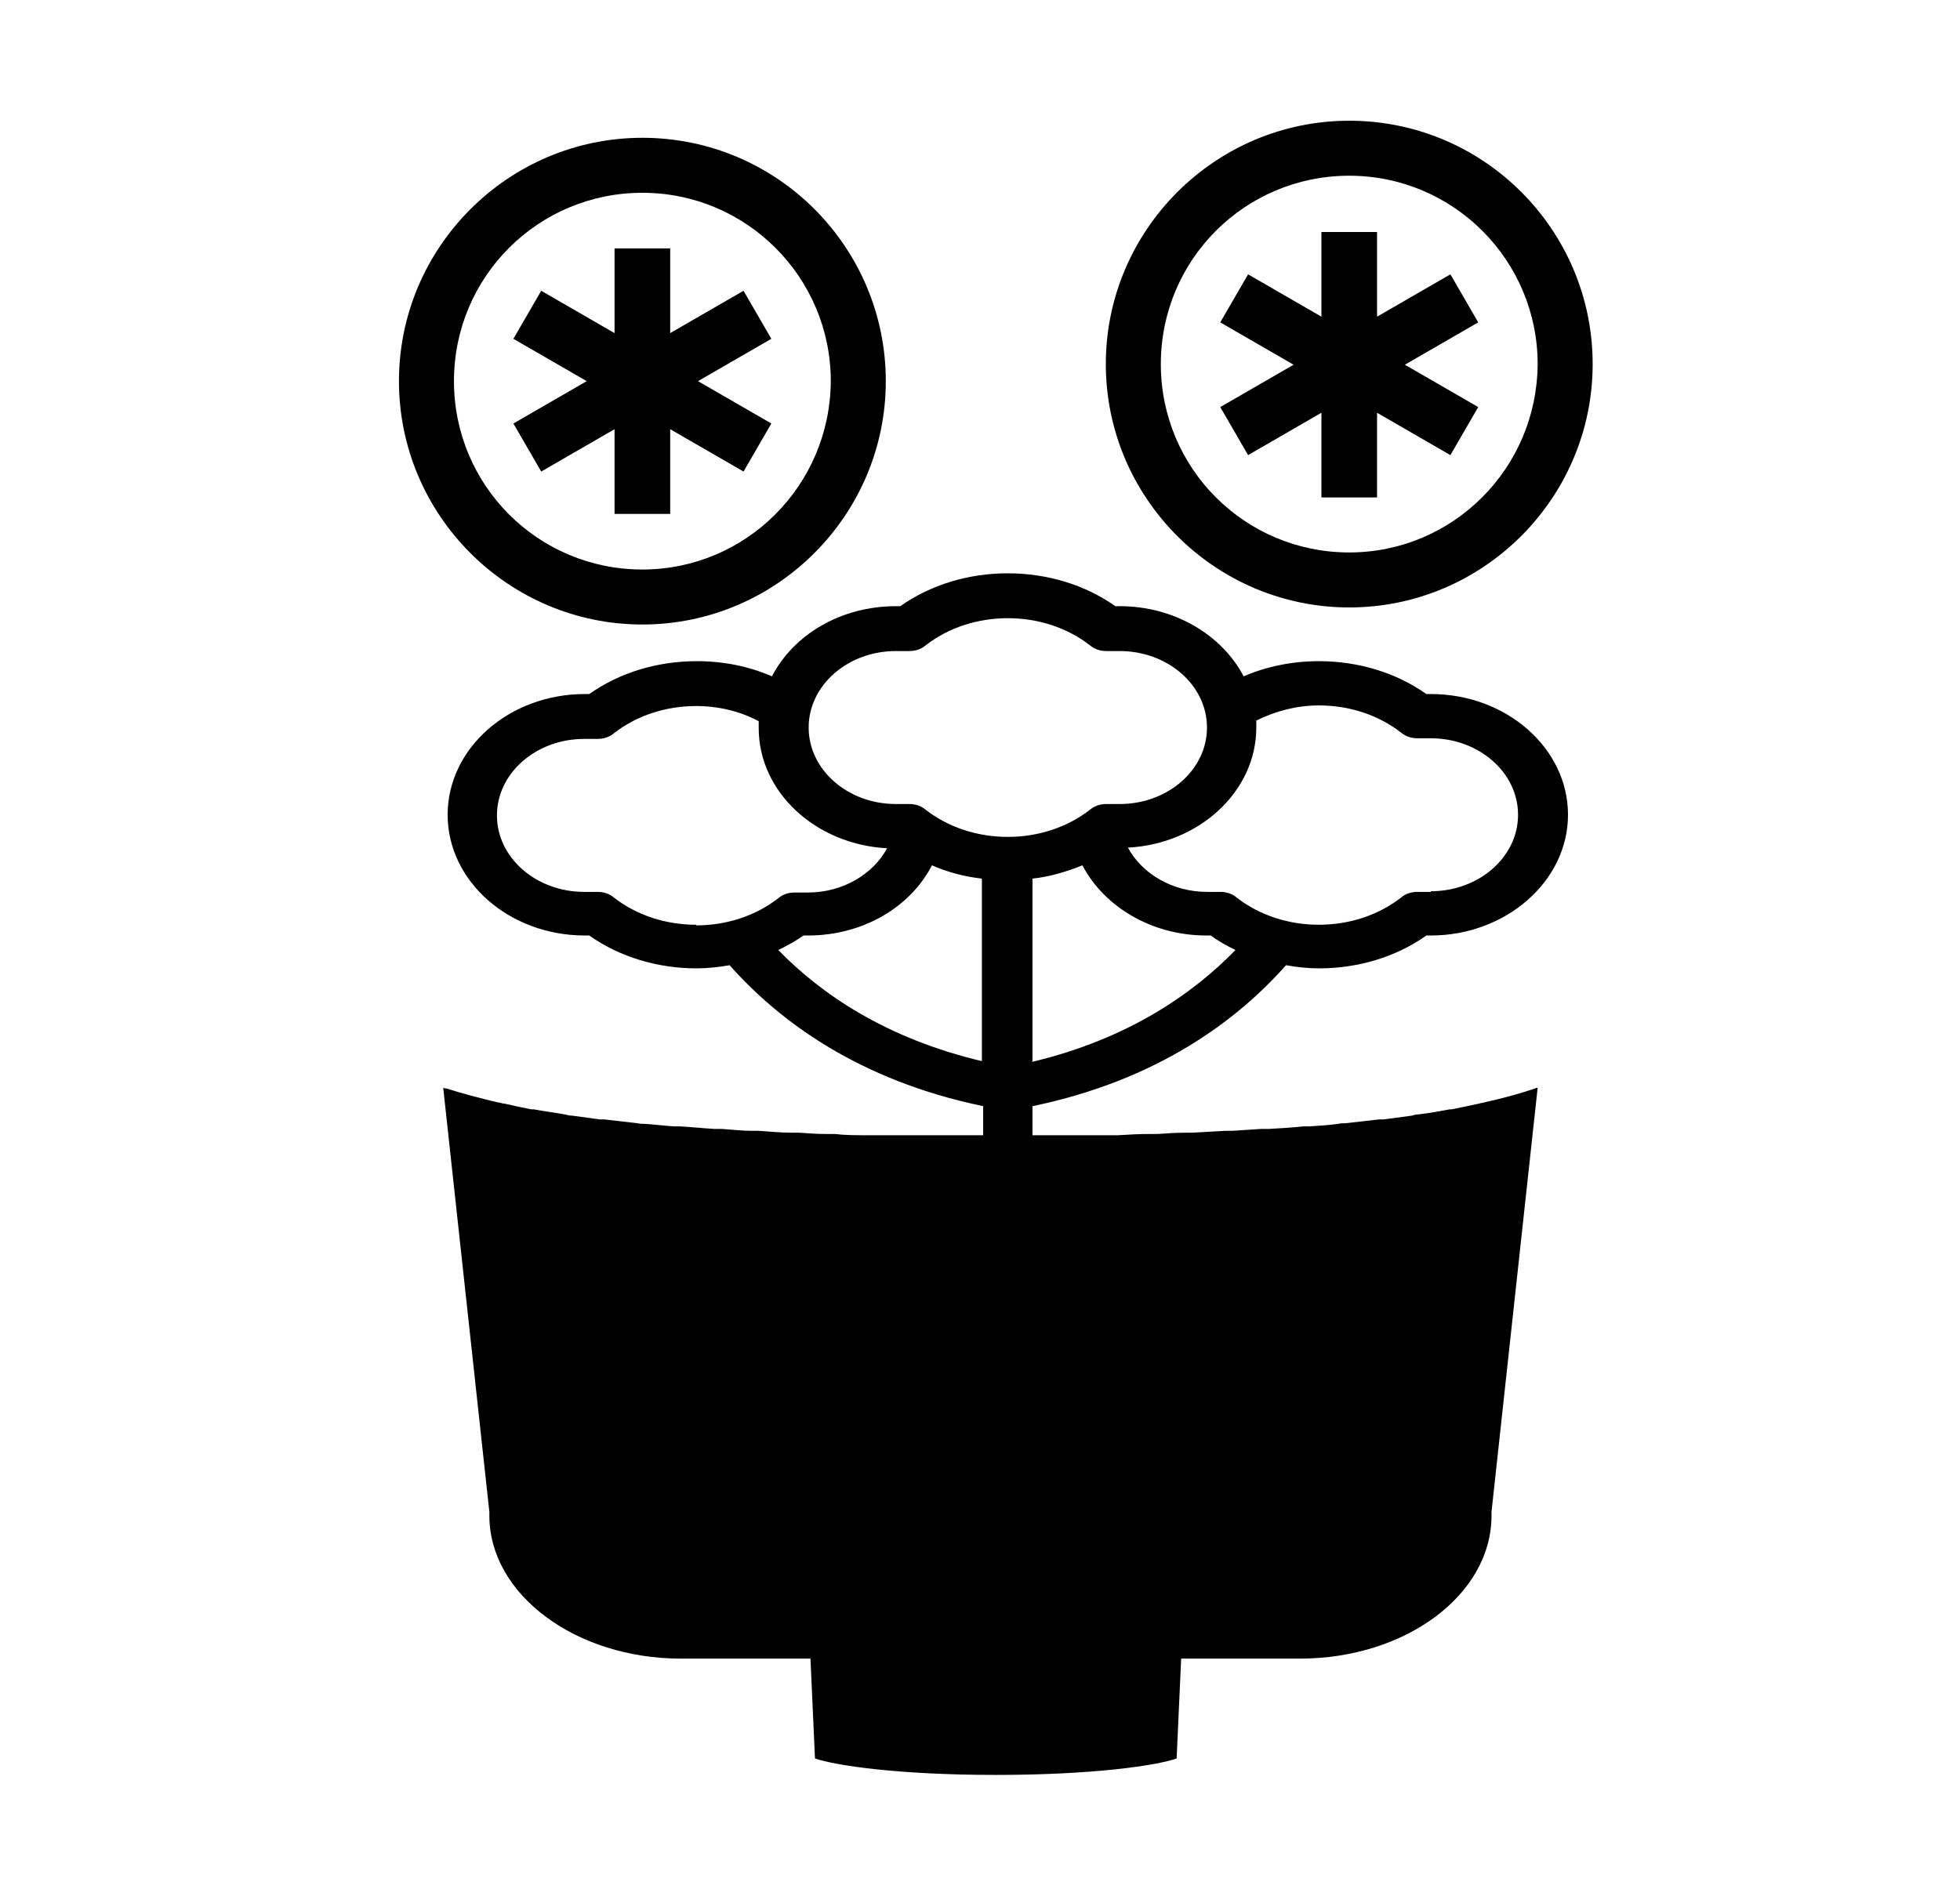
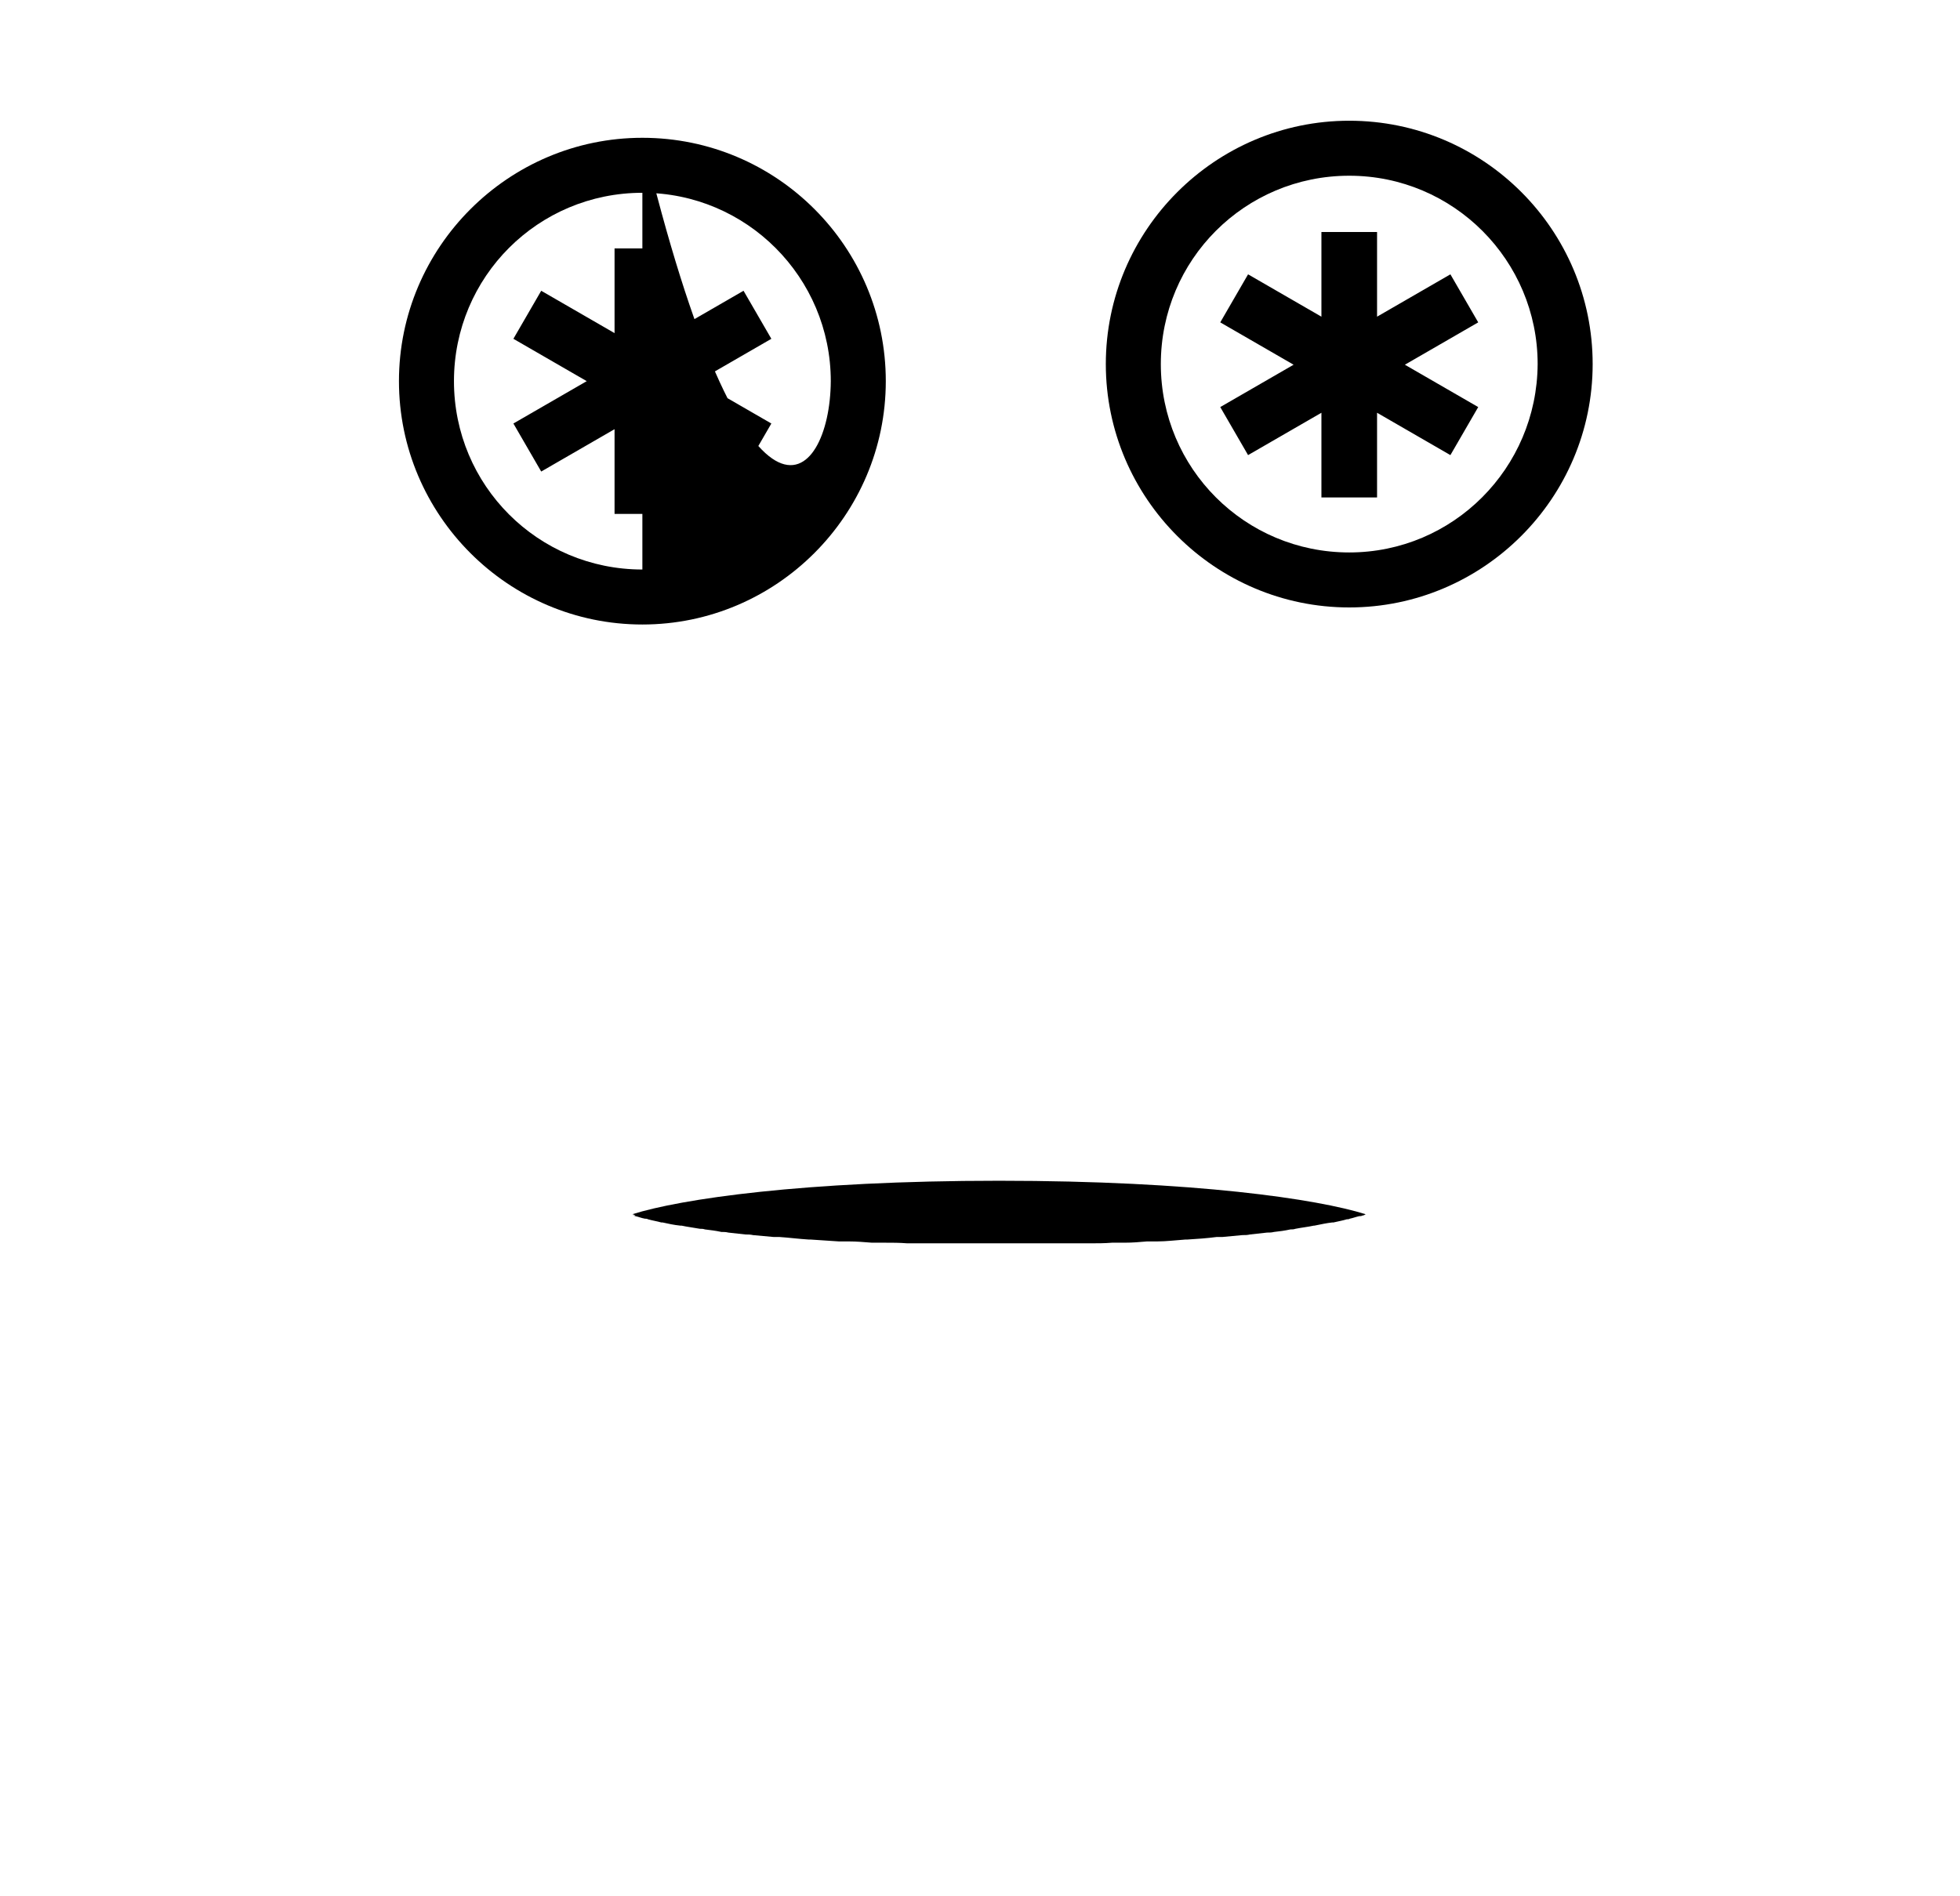
<svg xmlns="http://www.w3.org/2000/svg" width="31" height="30" viewBox="0 0 31 30" fill="none">
-   <path d="M22.63 10.98H22.56C22.08 10.64 21.48 10.46 20.86 10.46C20.45 10.46 20.04 10.54 19.67 10.7C19.33 10.05 18.58 9.59 17.71 9.59H17.64C17.16 9.25 16.56 9.07 15.94 9.07C15.32 9.07 14.72 9.25 14.24 9.59H14.17C13.3 9.59 12.55 10.04 12.21 10.7C11.84 10.54 11.44 10.46 11.02 10.46C10.4 10.46 9.8 10.64 9.32 10.98H9.25C8.05 10.98 7.08 11.84 7.08 12.89C7.08 13.94 8.05 14.8 9.25 14.8H9.32C9.8 15.14 10.4 15.32 11.02 15.32C11.19 15.32 11.37 15.3 11.54 15.27C12.31 16.14 13.57 17.09 15.55 17.5V19.34C15.05 18.89 14.35 18.61 13.58 18.61H12C11.78 18.61 11.61 18.76 11.61 18.96V19.31C11.61 20.65 12.85 21.74 14.37 21.74H15.55V23.65C15.55 23.84 15.73 24 15.94 24C16.15 24 16.33 23.84 16.33 23.65V21.74H17.51C19.03 21.74 20.27 20.65 20.27 19.31V18.96C20.27 18.77 20.09 18.61 19.88 18.61H18.3C17.53 18.61 16.83 18.89 16.33 19.34V17.5C18.31 17.09 19.57 16.14 20.34 15.27C20.51 15.3 20.68 15.32 20.86 15.32C21.48 15.32 22.08 15.14 22.56 14.8H22.63C23.82 14.8 24.8 13.94 24.8 12.89C24.8 11.84 23.83 10.98 22.63 10.98ZM14.36 21.05C13.27 21.05 12.39 20.27 12.39 19.31H13.57C14.66 19.31 15.54 20.09 15.54 21.05H14.36ZM11.01 14.63C10.53 14.63 10.07 14.48 9.71 14.2C9.64 14.14 9.55 14.11 9.45 14.11H9.24C8.48 14.11 7.86 13.57 7.86 12.9C7.86 12.23 8.48 11.69 9.24 11.69H9.45C9.55 11.69 9.64 11.66 9.71 11.6C10.07 11.32 10.53 11.17 11.01 11.17C11.36 11.17 11.7 11.25 12 11.41C12 11.45 12 11.48 12 11.52C12 12.53 12.9 13.36 14.03 13.42C13.81 13.83 13.33 14.12 12.78 14.12H12.57C12.47 14.12 12.38 14.15 12.31 14.21C11.95 14.49 11.49 14.64 11.01 14.64V14.63ZM15.54 16.79C14.01 16.43 12.98 15.72 12.31 15.03C12.45 14.96 12.58 14.89 12.71 14.8H12.78C13.65 14.8 14.4 14.35 14.74 13.69C14.99 13.8 15.26 13.87 15.53 13.9V16.79H15.54ZM18.3 19.31H19.48C19.48 20.27 18.6 21.05 17.51 21.05H16.33C16.33 20.09 17.21 19.31 18.3 19.31ZM15.94 13.24C15.46 13.24 15 13.09 14.64 12.81C14.57 12.75 14.48 12.72 14.38 12.72H14.17C13.41 12.72 12.79 12.18 12.79 11.51C12.79 10.84 13.41 10.3 14.17 10.3H14.38C14.48 10.3 14.57 10.27 14.64 10.21C15 9.93 15.46 9.78 15.94 9.78C16.42 9.78 16.88 9.93 17.24 10.21C17.31 10.27 17.4 10.3 17.5 10.3H17.71C18.47 10.3 19.09 10.84 19.09 11.51C19.09 12.18 18.47 12.72 17.71 12.72H17.5C17.4 12.72 17.31 12.75 17.24 12.81C16.88 13.09 16.42 13.24 15.94 13.24ZM16.33 16.79V13.9C16.61 13.87 16.87 13.79 17.12 13.69C17.46 14.34 18.21 14.8 19.08 14.8H19.15C19.27 14.89 19.4 14.96 19.54 15.03C18.87 15.72 17.84 16.44 16.32 16.8L16.33 16.79ZM22.63 14.11H22.42C22.32 14.11 22.23 14.14 22.16 14.2C21.8 14.48 21.34 14.63 20.86 14.63C20.38 14.63 19.92 14.48 19.56 14.2C19.49 14.14 19.4 14.11 19.3 14.11H19.09C18.54 14.11 18.06 13.82 17.84 13.41C18.97 13.35 19.87 12.52 19.87 11.51C19.87 11.47 19.87 11.44 19.87 11.4C20.17 11.25 20.51 11.16 20.86 11.16C21.34 11.16 21.8 11.31 22.16 11.59C22.23 11.65 22.32 11.68 22.42 11.68H22.63C23.39 11.68 24.01 12.22 24.01 12.89C24.01 13.56 23.39 14.1 22.63 14.1V14.11Z" fill="black" />
-   <path d="M10.16 2.18C12.29 2.18 14.01 3.91 14.01 6.03C14.01 8.15 12.28 9.88 10.16 9.88C8.04 9.88 6.31 8.15 6.31 6.03C6.31 3.91 8.04 2.18 10.16 2.18ZM10.16 9.01C11.8 9.01 13.13 7.68 13.14 6.03C13.14 4.39 11.81 3.05 10.16 3.05C8.51 3.05 7.18 4.38 7.18 6.03C7.18 7.68 8.51 9.01 10.16 9.01ZM11.76 4.6L12.2 5.36L11.04 6.03L12.2 6.7L11.76 7.46L10.6 6.79V8.13H9.72V6.79L8.56 7.46L8.12 6.7L9.28 6.03L8.12 5.36L8.56 4.6L9.72 5.27V3.93H10.6V5.27L11.76 4.6Z" fill="black" />
+   <path d="M10.16 2.18C12.29 2.18 14.01 3.91 14.01 6.03C14.01 8.15 12.28 9.88 10.16 9.88C8.04 9.88 6.31 8.15 6.31 6.03C6.31 3.91 8.04 2.18 10.16 2.18ZC11.8 9.01 13.13 7.68 13.14 6.03C13.14 4.39 11.81 3.05 10.16 3.05C8.51 3.05 7.18 4.38 7.18 6.03C7.18 7.68 8.51 9.01 10.16 9.01ZM11.76 4.6L12.2 5.36L11.04 6.03L12.2 6.7L11.76 7.46L10.6 6.79V8.13H9.72V6.79L8.56 7.46L8.12 6.7L9.28 6.03L8.12 5.36L8.56 4.6L9.72 5.27V3.93H10.6V5.27L11.76 4.6Z" fill="black" />
  <path d="M21.34 1.91C23.47 1.91 25.19 3.64 25.19 5.76C25.19 7.88 23.46 9.61 21.34 9.61C19.22 9.61 17.49 7.88 17.49 5.76C17.49 3.64 19.22 1.91 21.34 1.91ZM21.34 8.74C22.98 8.74 24.31 7.41 24.32 5.76C24.32 4.12 22.99 2.78 21.34 2.78C19.69 2.78 18.36 4.11 18.36 5.76C18.36 7.41 19.69 8.74 21.34 8.74ZM22.94 4.34L23.38 5.1L22.22 5.77L23.38 6.44L22.94 7.2L21.78 6.53V7.87H20.9V6.53L19.74 7.2L19.3 6.44L20.46 5.77L19.3 5.1L19.74 4.34L20.9 5.01V3.67H21.78V5.01L22.94 4.34Z" fill="black" />
  <path d="M10 19.23C10 19.23 10.03 19.23 10.05 19.24C10.1 19.25 10.14 19.27 10.2 19.28C10.22 19.28 10.23 19.28 10.25 19.29C10.32 19.31 10.39 19.32 10.46 19.34C10.46 19.34 10.47 19.34 10.48 19.34C10.57 19.36 10.66 19.38 10.76 19.39C10.76 19.39 10.77 19.39 10.78 19.39C10.87 19.41 10.96 19.42 11.07 19.44C11.1 19.44 11.12 19.44 11.15 19.45C11.23 19.46 11.32 19.47 11.41 19.49C11.45 19.49 11.48 19.49 11.52 19.5C11.61 19.51 11.7 19.52 11.79 19.53C11.83 19.53 11.87 19.53 11.91 19.54C12.01 19.55 12.12 19.56 12.24 19.57C12.27 19.57 12.3 19.57 12.33 19.57C12.48 19.58 12.63 19.6 12.79 19.61C12.79 19.61 12.81 19.61 12.82 19.61C12.97 19.62 13.12 19.63 13.27 19.64C13.32 19.64 13.38 19.64 13.43 19.64C13.55 19.64 13.66 19.65 13.79 19.66C13.86 19.66 13.92 19.66 13.99 19.66C14.11 19.66 14.23 19.66 14.35 19.67C14.42 19.67 14.49 19.67 14.56 19.67C14.69 19.67 14.83 19.67 14.96 19.67C15.03 19.67 15.09 19.67 15.16 19.67C15.36 19.67 15.57 19.67 15.79 19.67C16.01 19.67 16.21 19.67 16.42 19.67C16.49 19.67 16.55 19.67 16.62 19.67C16.76 19.67 16.89 19.67 17.02 19.67C17.09 19.67 17.16 19.67 17.23 19.67C17.35 19.67 17.47 19.67 17.59 19.66C17.66 19.66 17.72 19.66 17.79 19.66C17.91 19.66 18.03 19.65 18.14 19.64C18.19 19.64 18.25 19.64 18.3 19.64C18.45 19.64 18.6 19.62 18.75 19.61C18.76 19.61 18.77 19.61 18.78 19.61C18.94 19.6 19.09 19.59 19.24 19.57C19.27 19.57 19.3 19.57 19.33 19.57C19.44 19.56 19.55 19.55 19.65 19.54C19.69 19.54 19.73 19.54 19.77 19.53C19.86 19.52 19.95 19.51 20.04 19.5C20.08 19.5 20.11 19.5 20.15 19.49C20.24 19.48 20.32 19.47 20.41 19.45C20.44 19.45 20.46 19.45 20.49 19.44C20.59 19.42 20.69 19.41 20.78 19.39H20.79C20.89 19.37 20.98 19.35 21.07 19.34C21.07 19.34 21.08 19.34 21.09 19.34C21.17 19.32 21.24 19.31 21.3 19.29C21.32 19.29 21.33 19.29 21.35 19.28C21.4 19.27 21.45 19.25 21.5 19.24C21.52 19.24 21.53 19.24 21.55 19.23C21.57 19.23 21.58 19.22 21.6 19.21C20.84 18.97 18.9 18.68 15.8 18.68C12.7 18.68 10.76 18.97 10 19.21C10.02 19.21 10.03 19.22 10.05 19.23H10Z" fill="black" />
-   <path d="M12.8 25.83L12.89 27.82C13.21 27.93 14.2 28.08 15.75 28.08C17.3 28.08 18.3 27.93 18.61 27.82L18.7 25.83H12.8Z" fill="black" />
-   <path d="M23.49 17.44C23.49 17.44 23.42 17.45 23.39 17.46C23.25 17.49 23.11 17.52 22.96 17.55C22.95 17.55 22.94 17.55 22.93 17.55C22.77 17.58 22.61 17.61 22.44 17.63C22.4 17.63 22.36 17.64 22.33 17.65C22.18 17.67 22.03 17.69 21.88 17.71C21.86 17.71 21.83 17.71 21.81 17.71C21.64 17.73 21.46 17.75 21.28 17.77C21.24 17.77 21.2 17.77 21.17 17.78C21.02 17.8 20.86 17.81 20.71 17.82C20.68 17.82 20.65 17.82 20.61 17.82C20.43 17.84 20.25 17.85 20.07 17.86C20.03 17.86 19.99 17.86 19.95 17.86C19.8 17.87 19.64 17.88 19.49 17.89C19.45 17.89 19.42 17.89 19.38 17.89C19.2 17.9 19.02 17.91 18.85 17.92C18.81 17.92 18.77 17.92 18.74 17.92C18.6 17.92 18.46 17.93 18.31 17.94C18.27 17.94 18.22 17.94 18.18 17.94C18.01 17.94 17.85 17.95 17.68 17.96C17.65 17.96 17.63 17.96 17.6 17.96C17.46 17.96 17.32 17.96 17.18 17.96C17.14 17.96 17.1 17.96 17.06 17.96C16.9 17.96 16.75 17.96 16.61 17.96H16.57C16.43 17.96 16.3 17.96 16.18 17.96C16.14 17.96 16.11 17.96 16.07 17.96C15.94 17.96 15.81 17.96 15.69 17.96C15.57 17.96 15.44 17.96 15.31 17.96C15.27 17.96 15.24 17.96 15.2 17.96C15.07 17.96 14.94 17.96 14.81 17.96H14.77C14.62 17.96 14.47 17.96 14.32 17.96C14.28 17.96 14.24 17.96 14.2 17.96C14.06 17.96 13.92 17.96 13.78 17.96C13.75 17.96 13.73 17.96 13.7 17.96C13.54 17.96 13.37 17.96 13.2 17.94C13.16 17.94 13.11 17.94 13.06 17.94C12.92 17.94 12.78 17.93 12.64 17.92C12.6 17.92 12.56 17.92 12.52 17.92C12.34 17.92 12.17 17.9 11.99 17.89C11.95 17.89 11.92 17.89 11.88 17.89C11.73 17.89 11.57 17.87 11.42 17.86C11.38 17.86 11.34 17.86 11.3 17.86C11.12 17.85 10.94 17.83 10.76 17.82C10.73 17.82 10.69 17.82 10.66 17.82C10.51 17.81 10.35 17.79 10.2 17.78C10.16 17.78 10.12 17.78 10.08 17.77C9.9 17.75 9.73 17.73 9.56 17.71C9.54 17.71 9.51 17.71 9.49 17.71C9.34 17.69 9.19 17.67 9.05 17.65C9.01 17.65 8.97 17.64 8.93 17.63C8.76 17.6 8.6 17.58 8.44 17.55H8.4C8.25 17.52 8.11 17.49 7.98 17.46C7.94 17.46 7.91 17.44 7.87 17.44C7.58 17.37 7.31 17.3 7.06 17.22C7.05 17.22 7.03 17.22 7.01 17.21L7.74 23.92C7.74 23.92 7.74 23.96 7.74 23.98C7.74 25.22 9.1 26.24 10.77 26.24H20.56C22.23 26.24 23.59 25.23 23.59 23.98C23.59 23.96 23.59 23.94 23.59 23.92L24.32 17.21C24.32 17.21 24.29 17.21 24.28 17.22C24.04 17.3 23.76 17.38 23.47 17.44H23.49Z" fill="black" />
</svg>